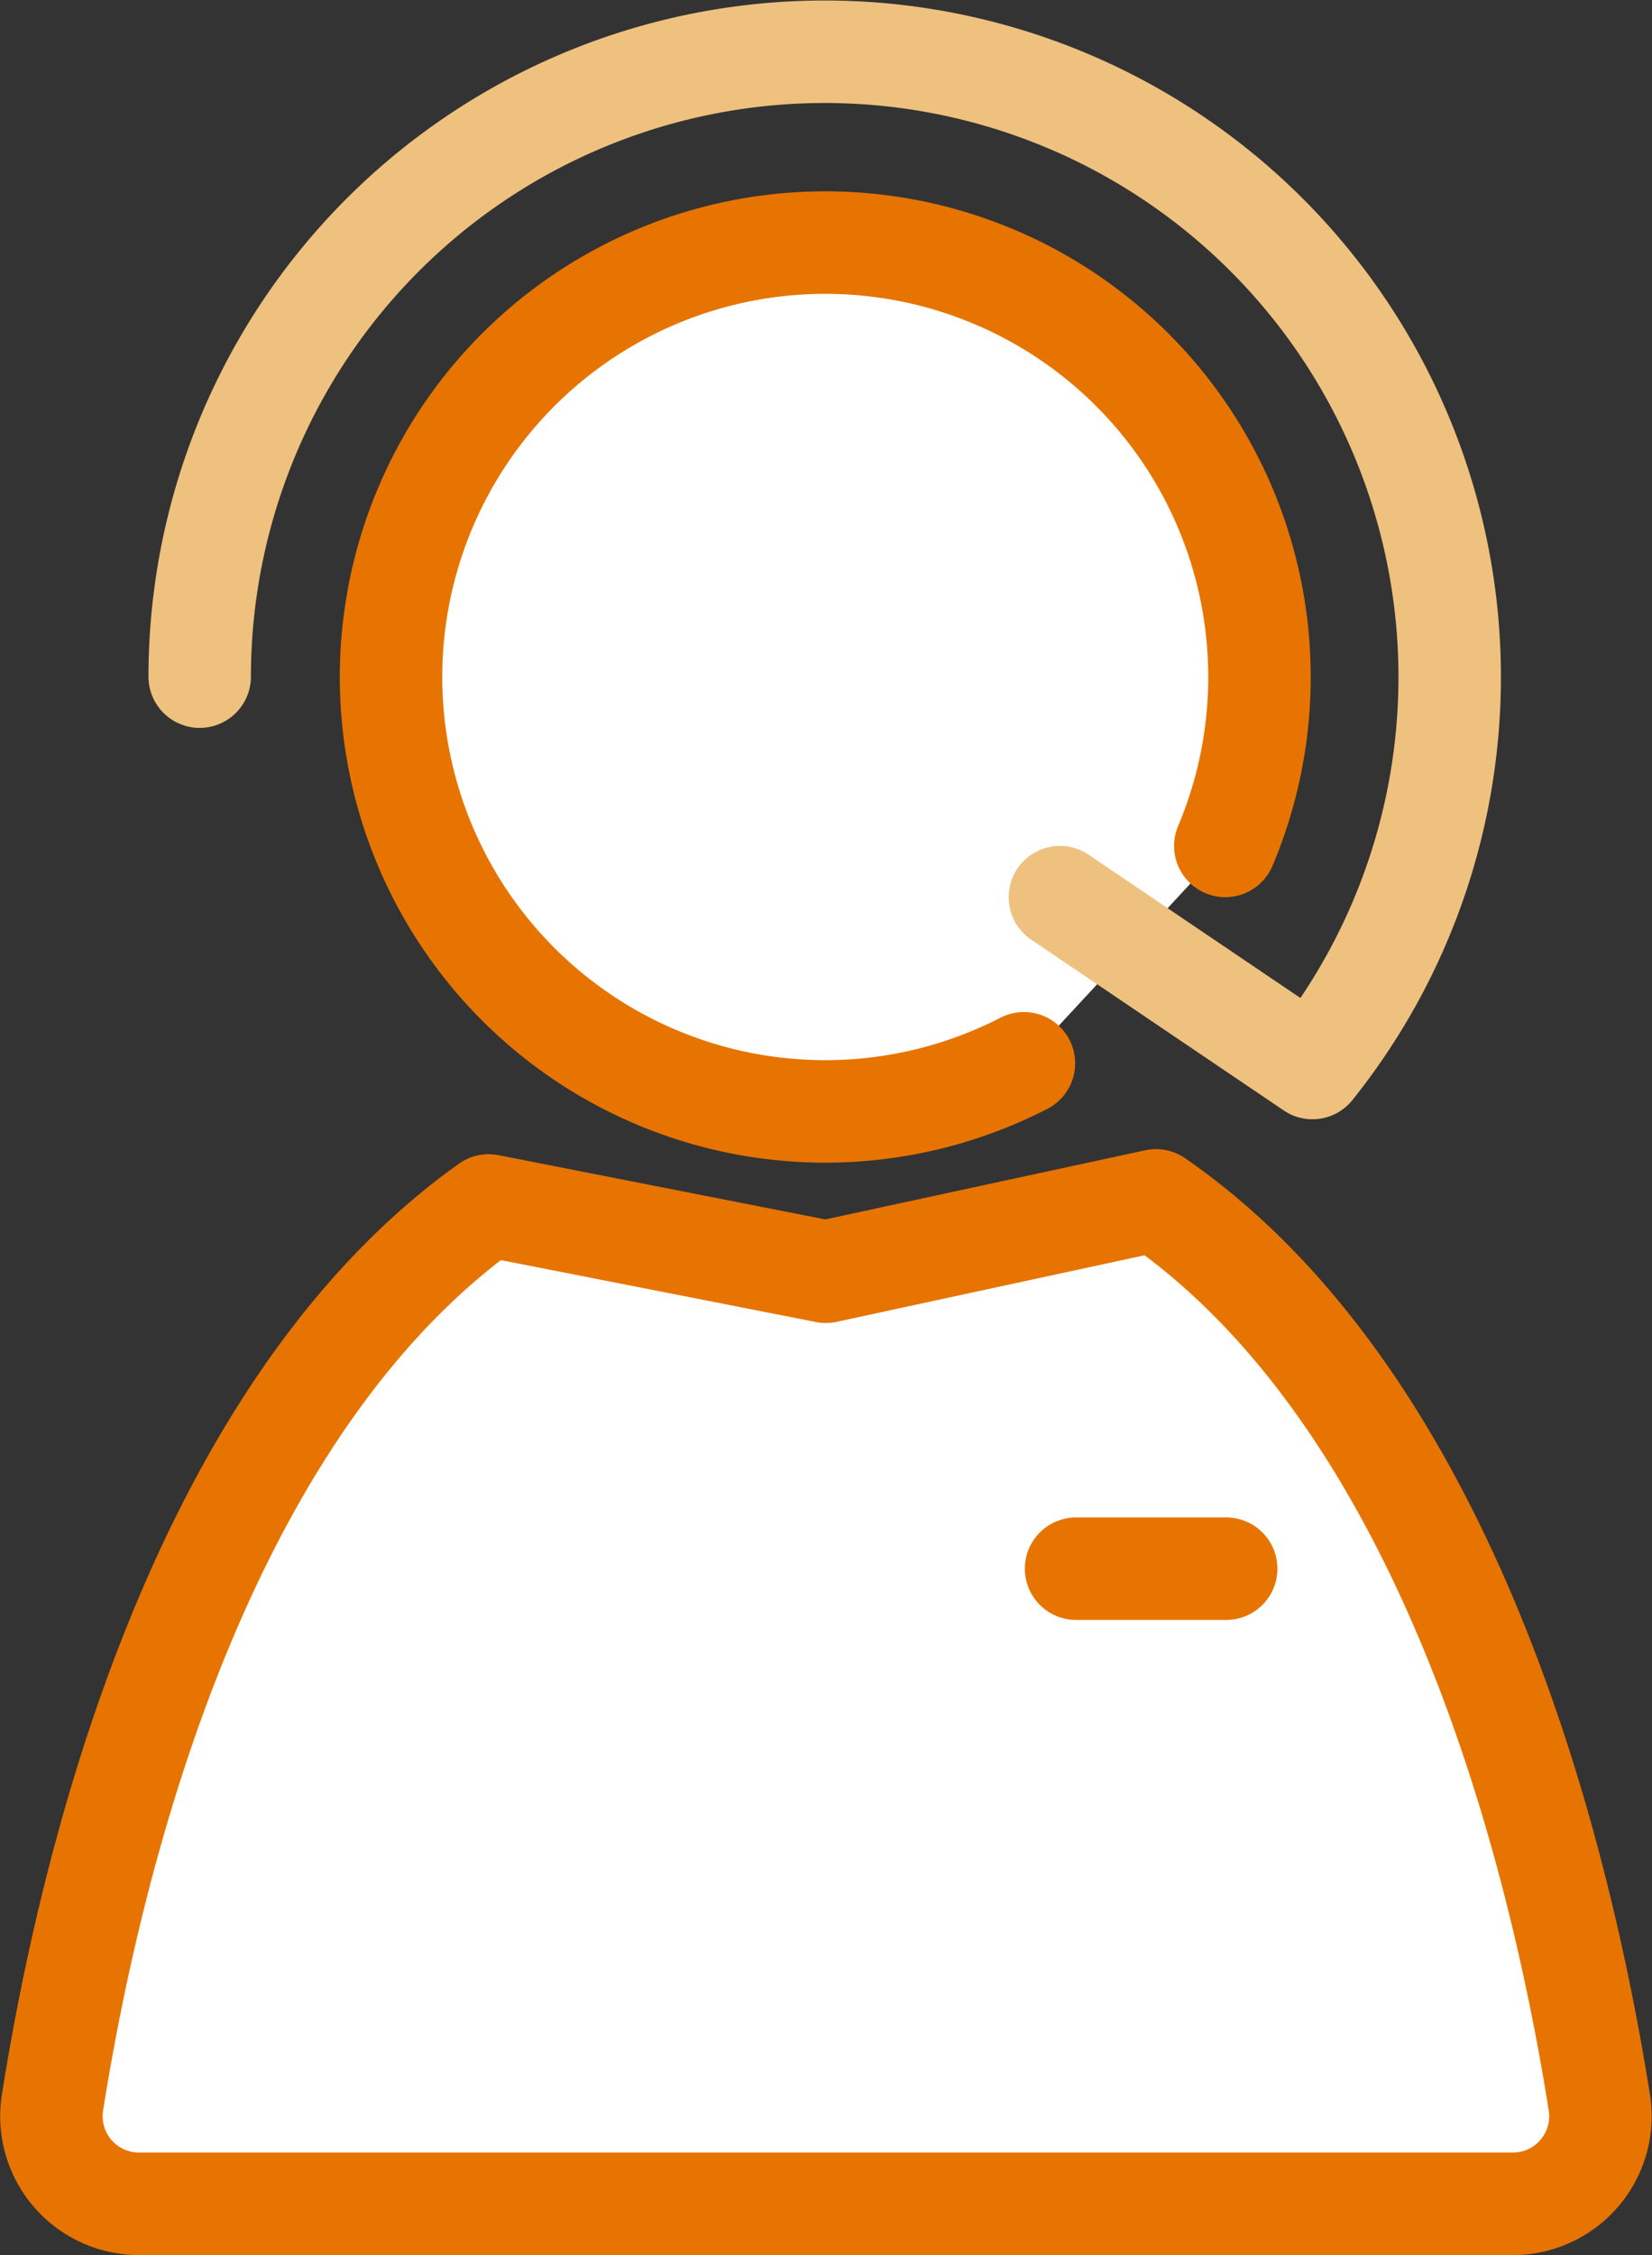
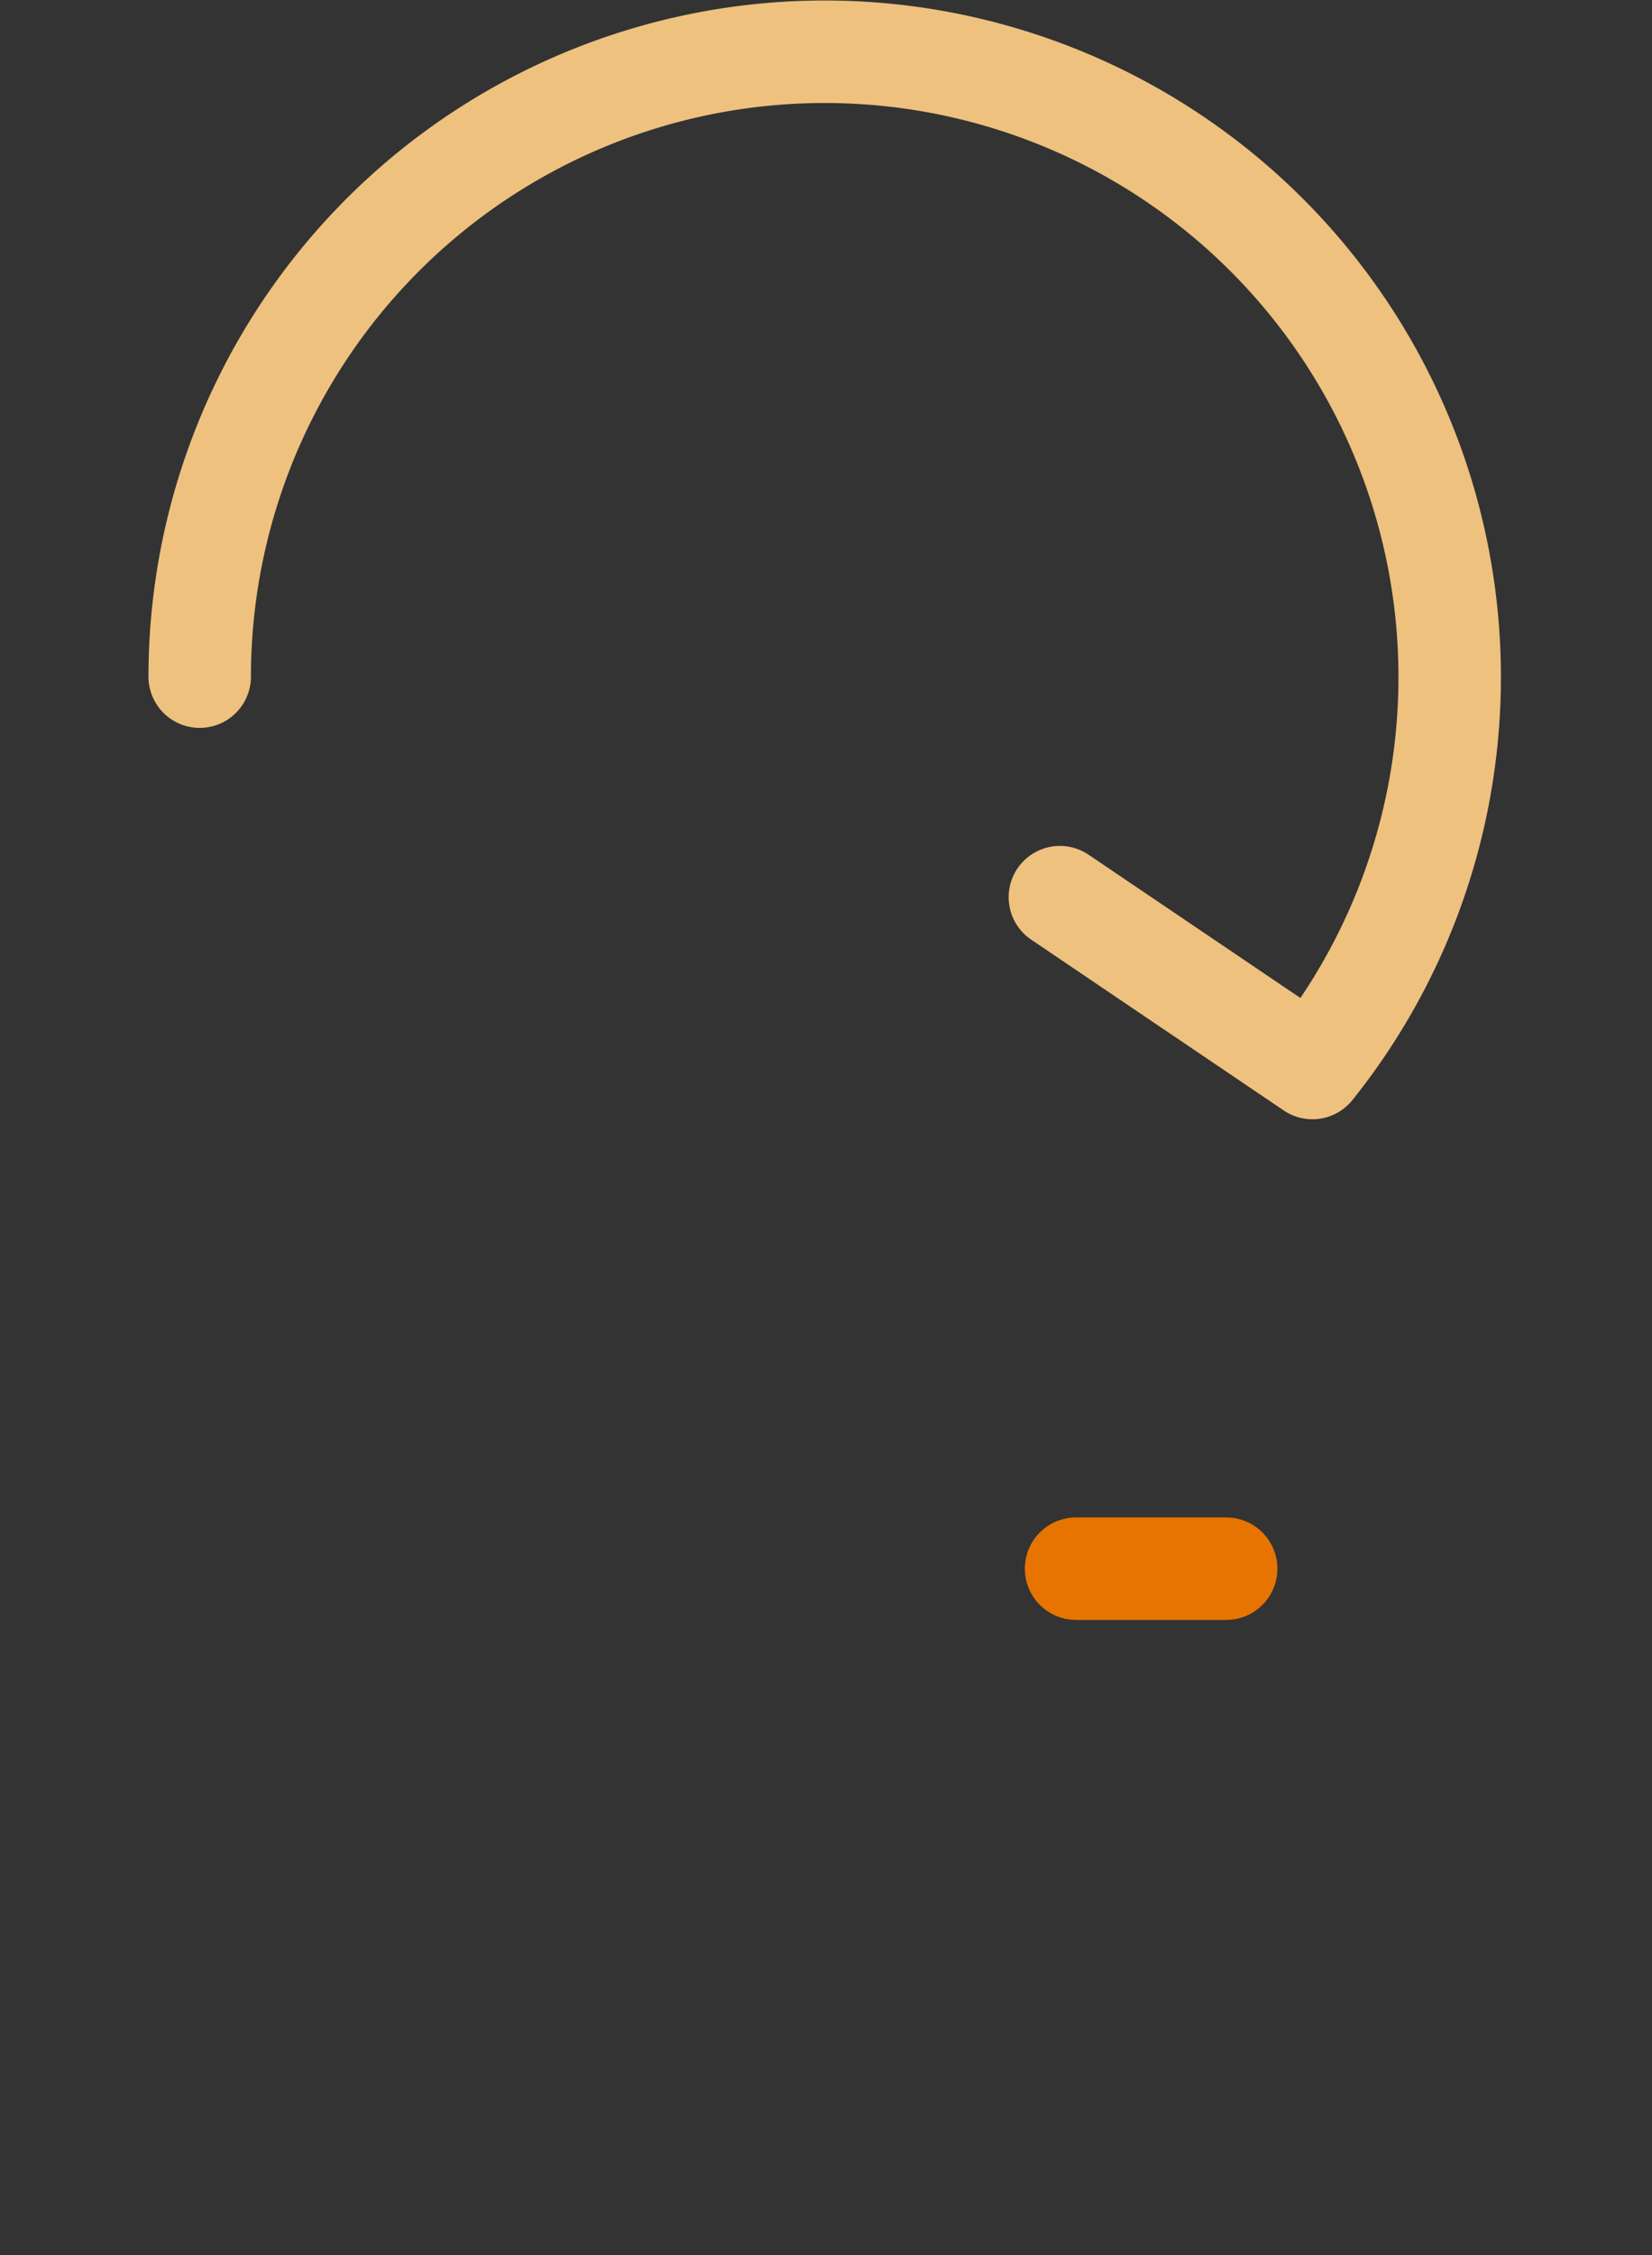
<svg xmlns="http://www.w3.org/2000/svg" width="32.247" height="44" viewBox="0 0 32.247 44">
  <rect x="0" y="0" width="32.247" height="44" fill="#333333" stroke="none" />
  <g id="グループ_887" data-name="グループ 887" transform="translate(-0.332 1)">
-     <path id="パス_1396" data-name="パス 1396" d="M250,326.217c-1.039-6.521-3.564-14.085-8.654-17.6l-6.444,1.392-6.583-1.293c-5,3.559-7.485,11.043-8.513,17.5a1.709,1.709,0,0,0,1.687,1.979h26.82A1.709,1.709,0,0,0,250,326.217Z" transform="translate(-218.449 -286.196)" fill="#fff" stroke="#e77400" stroke-linecap="round" stroke-linejoin="round" stroke-width="2" />
    <line id="線_84" data-name="線 84" x2="2.93" transform="translate(21.337 29.607)" fill="none" stroke="#e77400" stroke-linecap="round" stroke-linejoin="round" stroke-width="2" />
-     <path id="パス_1397" data-name="パス 1397" d="M236.958,311.022a8.476,8.476,0,1,1,3.931-4.241" transform="translate(-216.639 -291.276)" fill="#fff" stroke="#e77400" stroke-linecap="round" stroke-linejoin="round" stroke-width="2" />
    <path id="パス_1398" data-name="パス 1398" d="M222.586,305.195a12.2,12.2,0,1,1,21.721,7.636l-4.93-3.333" transform="translate(-218.356 -292.993)" fill="none" stroke="#eec17e" stroke-linecap="round" stroke-linejoin="round" stroke-width="2" />
  </g>
</svg>